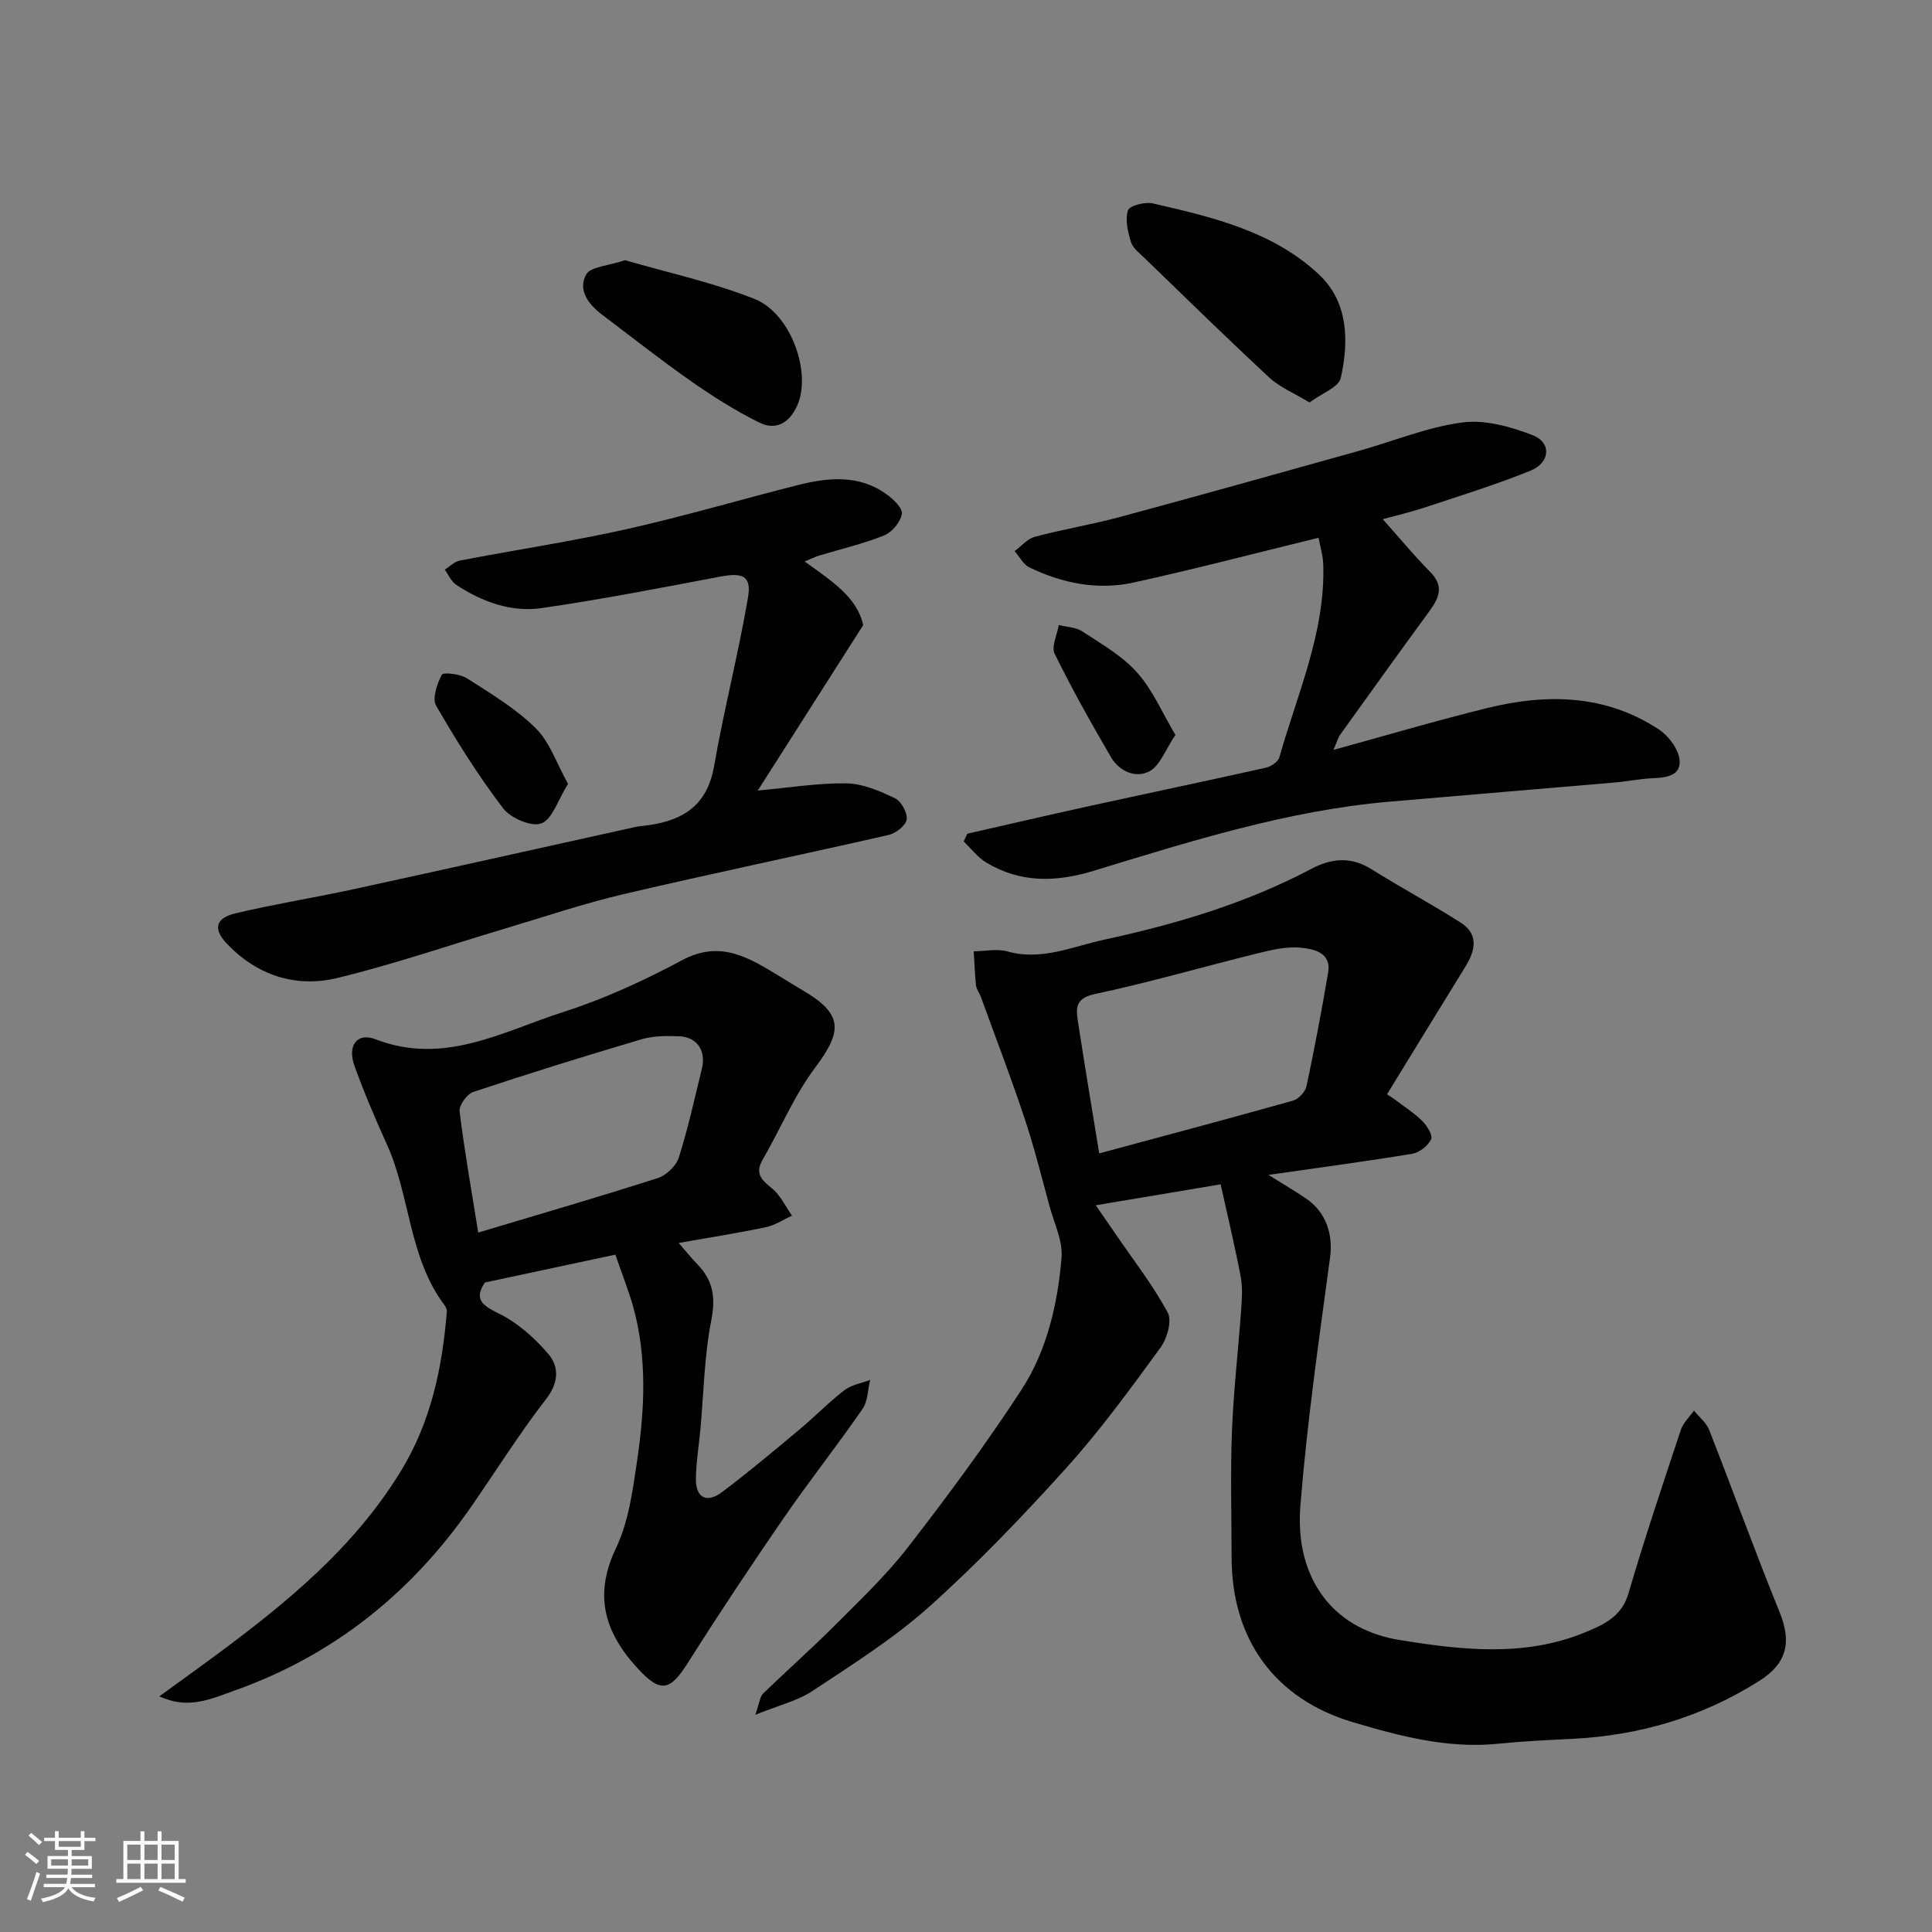
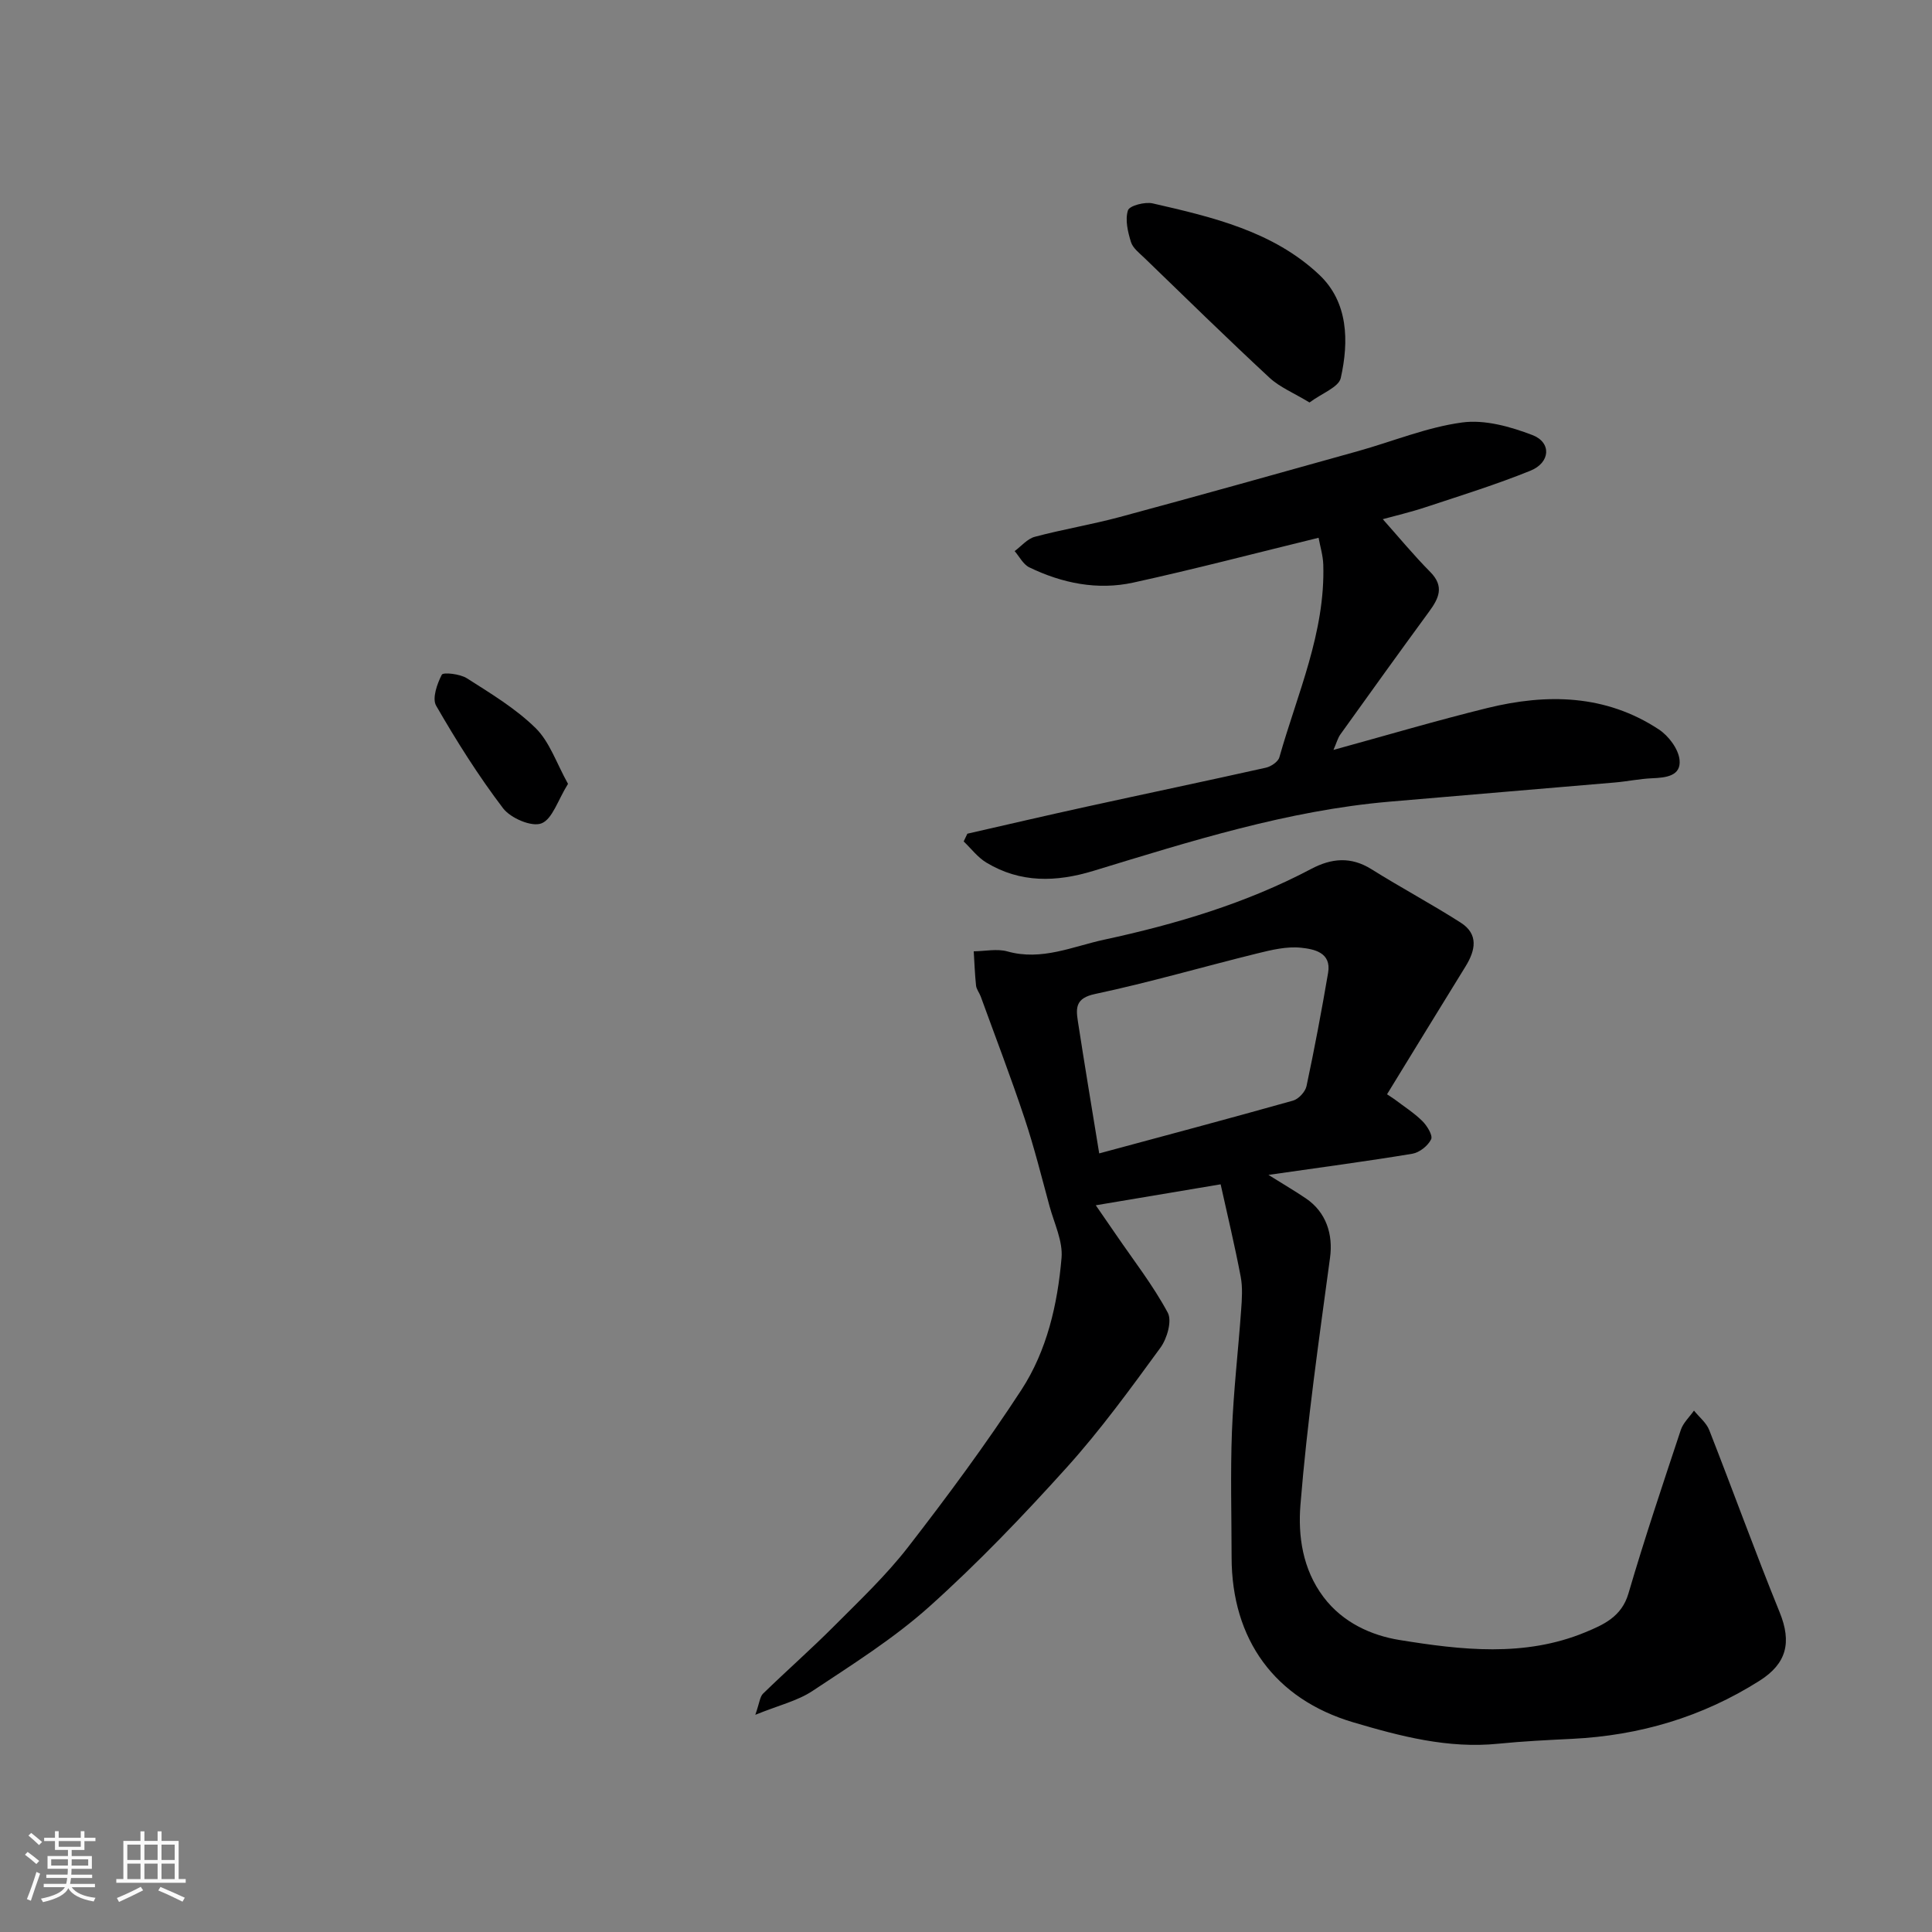
<svg xmlns="http://www.w3.org/2000/svg" enable-background="new 0 0 400 400" viewBox="0 0 400 400">
  <rect x="0" y="0" width="400" height="400" fill="#808080" stroke="none" />
  <path d="m5.17 384 .55-.58c.85.61 1.65 1.24 2.4 1.87l-.59.64c-.83-.73-1.62-1.38-2.36-1.93m1.22 9.53-.82-.34c.71-1.76 1.37-3.64 1.98-5.63.24.13.5.25.76.36-.6 1.67-1.24 3.54-1.92 5.61m-.5-13.5.57-.54c.56.44 1.31 1.06 2.26 1.87l-.64.64c-.68-.66-1.41-1.32-2.19-1.97m3.25.46h2.24v-1.36h.77v1.36h4.57v-1.36h.76v1.36h2.28v.69h-2.28v1.84h-2.64v1.26h4.18v2.64h-4.21c0 .45-.02.86-.05 1.21h4.32v.69h-4.38c-.04.34-.1.75-.19 1.22h5.15v.69h-4.82c.87 1.19 2.51 1.92 4.93 2.19-.17.31-.3.57-.37.76-2.77-.49-4.52-1.41-5.26-2.76-.56 1.26-2.3 2.23-5.24 2.9-.12-.24-.26-.48-.43-.72 2.73-.55 4.38-1.34 4.96-2.38h-4.38v-.69h4.65c.1-.38.17-.79.21-1.22h-4.32v-.69h4.4c.03-.34.05-.75.05-1.21h-4.2v-2.64h4.23v-1.26h-2.69v-1.84h-2.24zm1.46 4.46v1.29h3.45c.01-.4.02-.57.01-.53v-.32-.45h-3.46zm1.55-2.59h4.57v-1.19h-4.57zm6.11 2.59h-3.42v.77c-.01.19-.01.37-.02.53h3.44z" fill="#fafafa" />
  <path d="m32.63 379.16h.82v1.98h3.54v7.89h1.46v.78h-14.37v-.78h1.46v-7.89h3.54v-1.98h.82v1.98h2.73zm-3.49 11.48.5.73c-1.61.82-3.28 1.63-5 2.41-.13-.27-.28-.55-.44-.82 1.75-.72 3.4-1.49 4.94-2.32m-2.78-5.55h2.73v-3.18h-2.73zm0 3.95h2.73v-3.2h-2.73zm3.54-3.95h2.73v-3.18h-2.73zm0 3.95h2.73v-3.2h-2.73zm7.89 4.68c-1.84-.92-3.51-1.7-5.02-2.32l.45-.73c1.89.8 3.57 1.55 5.04 2.23zm-1.62-11.81h-2.73v3.18h2.73zm-2.73 7.13h2.73v-3.2h-2.73z" fill="#fafafa" />
  <g fill="#000001">
    <path d="m288.69 227.57c1.94 1.48 4.04 2.81 5.77 4.51.99.98 2.23 2.98 1.84 3.8-.65 1.34-2.41 2.74-3.89 2.99-9.34 1.55-18.74 2.79-29.79 4.38 3.41 2.13 5.62 3.42 7.74 4.86 4.25 2.87 5.66 7.5 5.01 12.28-2.3 17.04-4.75 34.08-6.13 51.2-.51 6.4.43 13.28 4.77 19.05 4.03 5.36 10 7.97 15.72 8.9 12.77 2.07 25.9 3.61 38.47-1.59 3.77-1.56 7.54-3.21 8.95-8.03 3.33-11.37 7.11-22.61 10.84-33.86.49-1.48 1.8-2.68 2.73-4.01 1.07 1.33 2.55 2.5 3.15 4.01 4.93 12.56 9.51 25.26 14.59 37.75 2.53 6.23 1.45 10.61-4.15 14.16-11.88 7.53-24.85 11.35-38.83 12.04-5.1.25-10.21.5-15.29 1.01-10.39 1.05-20.24-1.54-30.01-4.43-16.23-4.81-25.18-17.12-25.19-34.2-.01-8.66-.26-17.34.07-25.99.32-8.38 1.3-16.74 1.9-25.11.17-2.32.34-4.73-.09-6.98-1.21-6.37-2.73-12.69-4.15-19.11-8.25 1.39-16.24 2.73-25.85 4.34 1.66 2.4 2.91 4.21 4.15 6.02 3.66 5.36 7.69 10.52 10.75 16.21.92 1.7-.14 5.37-1.51 7.25-6.18 8.46-12.36 16.98-19.36 24.75-9.05 10.04-18.45 19.86-28.5 28.87-7.37 6.6-15.9 11.96-24.19 17.46-3.11 2.06-6.98 2.96-11.83 4.93.88-2.51.95-3.75 1.6-4.38 4.86-4.73 9.97-9.22 14.75-14.02 5.26-5.28 10.72-10.45 15.27-16.31 8.19-10.57 16.17-21.36 23.47-32.56 5.29-8.13 7.49-17.71 8.31-27.32.3-3.47-1.51-7.14-2.48-10.69-1.66-6.11-3.19-12.26-5.19-18.26-2.82-8.47-6.02-16.81-9.07-25.2-.28-.76-.88-1.47-.96-2.24-.25-2.35-.33-4.72-.48-7.09 2.33-.02 4.81-.58 6.97.02 7.08 2 13.53-1.03 20.04-2.43 14.81-3.2 29.35-7.51 42.86-14.65 4.22-2.23 8.23-2.6 12.49.07 6.08 3.81 12.42 7.19 18.46 11.05 3.75 2.4 3.06 5.73 1.01 9.06-5.44 8.81-10.85 17.65-16.26 26.48.51.32 1.02.67 1.52 1.01zm-61.11 11.23c13.27-3.58 26.72-7.16 40.13-10.93 1.15-.32 2.54-1.83 2.79-3 1.66-7.79 3.13-15.62 4.47-23.46.73-4.25-2.98-4.91-5.58-5.19-2.98-.32-6.16.45-9.15 1.19-11.19 2.76-22.28 6-33.54 8.39-3.97.84-3.97 2.81-3.55 5.56 1.39 9.01 2.89 18.02 4.43 27.44z" />
-     <path d="m127.4 259.76c-9.04 1.93-17.93 3.83-27.01 5.77-2.14 3.24-.89 4.6 2.76 6.36 3.93 1.9 7.51 5.07 10.37 8.43 2.25 2.64 2.2 5.91-.47 9.36-5.59 7.21-10.44 15-15.66 22.5-12.33 17.69-28.39 30.58-48.83 37.83-4.85 1.72-9.57 4.01-15.56 1.19 3.82-2.78 7.67-5.53 11.47-8.34 14.71-10.88 28.79-22.35 38.52-38.28 6.22-10.17 8.58-21.36 9.52-33 .04-.44-.2-1-.48-1.37-7.44-9.86-7.05-22.52-11.94-33.3-2.42-5.33-4.72-10.73-6.7-16.23-1.51-4.21.5-7 4.42-5.49 14.19 5.47 26.36-1.69 38.89-5.69 8.46-2.71 16.68-6.51 24.54-10.71 8.08-4.32 14.05-.35 20.37 3.46 1.54.93 3.05 1.89 4.6 2.8 8.25 4.84 8.35 8.29 2.56 15.99-4.35 5.79-7.18 12.7-10.85 19.02-1.74 2.99-.16 4.28 1.98 6.04 1.72 1.42 2.74 3.7 4.07 5.59-1.8.82-3.53 2-5.42 2.39-5.89 1.23-11.85 2.17-18.03 3.26 1.31 1.5 2.52 3.04 3.88 4.43 3.24 3.34 3.8 6.87 2.86 11.61-1.45 7.38-1.56 15.02-2.25 22.54-.31 3.43-.9 6.86-.93 10.3-.03 3.87 2.23 5.08 5.37 2.73 5.5-4.13 10.78-8.57 16.06-12.98 3.17-2.64 6.05-5.63 9.31-8.14 1.46-1.12 3.54-1.45 5.34-2.14-.5 2.03-.48 4.43-1.6 6.04-5.3 7.66-11.08 14.98-16.36 22.64-6.75 9.81-13.35 19.73-19.71 29.79-3.72 5.88-5.64 6.47-10.35 1.39-7.27-7.85-9.13-15.55-4.59-25.06 2.59-5.44 3.44-11.85 4.34-17.94 1.59-10.78 2.15-21.65-.89-32.33-.99-3.4-2.31-6.71-3.6-10.46zm-28.39-4.57c12.77-3.83 25.04-7.39 37.2-11.29 1.77-.57 3.79-2.53 4.34-4.28 1.91-6.02 3.26-12.22 4.77-18.37.91-3.69-1-6.56-4.7-6.7-2.59-.1-5.34-.1-7.79.62-11.67 3.45-23.28 7.06-34.83 10.9-1.3.43-3 2.76-2.85 4.01 1.01 8.22 2.47 16.38 3.86 25.11z" />
    <path d="m200.28 172.61c8.2-1.87 16.39-3.78 24.61-5.58 12.4-2.72 24.82-5.32 37.21-8.09 1.06-.24 2.52-1.23 2.78-2.15 3.71-13.14 9.52-25.82 9.09-39.89-.06-1.9-.65-3.78-.97-5.56-13.08 3.19-25.66 6.5-38.37 9.28-7.42 1.62-14.72.14-21.53-3.16-1.26-.61-2.04-2.22-3.03-3.36 1.38-1.02 2.63-2.55 4.17-2.96 5.81-1.55 11.77-2.53 17.57-4.09 16.47-4.44 32.89-9.05 49.32-13.64 7.2-2.01 14.26-4.95 21.58-5.94 4.69-.64 10.01.86 14.57 2.61 3.98 1.53 3.72 5.69-.41 7.37-7.06 2.86-14.37 5.13-21.62 7.53-3.2 1.06-6.5 1.83-8.96 2.51 3.21 3.6 6.36 7.42 9.82 10.92 2.99 3.01 1.78 5.48-.24 8.23-6.17 8.43-12.27 16.91-18.35 25.4-.55.77-.8 1.76-1.44 3.22 10.92-3 21.33-6.08 31.85-8.67 12.33-3.03 24.49-2.83 35.51 4.43 2.01 1.32 4.04 4.01 4.29 6.27.37 3.39-2.83 3.72-5.66 3.84-2.6.11-5.18.66-7.77.88-15.56 1.34-31.12 2.62-46.67 3.97-21.1 1.83-41.15 8.2-61.24 14.32-7.71 2.35-15.13 2.55-22.19-1.72-1.79-1.08-3.13-2.89-4.68-4.37.26-.54.51-1.07.76-1.6z" />
-     <path d="m166.6 116.25c5.59 4.04 10.89 7.41 12.11 13.18-7.43 11.65-14.51 22.77-21.82 34.24 6.57-.59 12.5-1.58 18.42-1.48 3.37.06 6.86 1.59 10 3.09 1.29.62 2.6 3.01 2.41 4.38-.18 1.25-2.24 2.86-3.72 3.2-18.24 4.17-36.57 7.96-54.79 12.24-8.38 1.96-16.56 4.74-24.82 7.2-11.52 3.43-22.92 7.38-34.59 10.19-8.62 2.07-16.64-.58-22.87-7.15-2.88-3.03-2.27-5.28 1.83-6.25 8.23-1.94 16.59-3.28 24.86-5.08 18.76-4.08 37.5-8.28 56.25-12.42.95-.21 1.91-.46 2.88-.56 7.78-.79 13.56-3.58 15.09-12.4 2.04-11.68 5.02-23.2 7.02-34.89.77-4.48-1.04-5.24-5.66-4.37-12.33 2.32-24.65 4.74-37.07 6.53-6.31.91-12.31-1.3-17.65-4.8-1.04-.68-1.62-2.09-2.4-3.16 1.03-.64 1.98-1.66 3.09-1.87 11.52-2.22 23.14-3.96 34.58-6.52 11.89-2.66 23.59-6.13 35.41-9.11 6.29-1.59 12.63-2.22 18.32 1.84 1.43 1.02 3.43 2.91 3.24 4.1-.26 1.68-2.02 3.8-3.66 4.47-4.33 1.75-8.95 2.81-13.44 4.17-.74.21-1.45.58-3.02 1.23z" />
    <path d="m271.12 83.33c-3.28-1.99-6.17-3.16-8.3-5.14-8.74-8.11-17.26-16.45-25.83-24.74-1.06-1.03-2.44-2.06-2.84-3.35-.65-2.1-1.24-4.6-.62-6.55.3-.96 3.51-1.81 5.12-1.44 12.38 2.83 24.97 5.79 34.5 14.79 5.99 5.66 6.15 13.75 4.44 21.37-.43 1.9-3.86 3.12-6.47 5.06z" />
-     <path d="m129.41 53.87c8.54 2.49 17.93 4.52 26.76 8 7.67 3.03 11.9 15.41 8.88 22.11-1.66 3.69-4.48 5.17-7.86 3.5-4.91-2.42-9.58-5.39-14.08-8.53-6.28-4.39-12.3-9.15-18.42-13.77-2.82-2.14-5.15-5.1-3.31-8.38.91-1.6 4.46-1.72 8.03-2.93z" />
    <path d="m117.6 162.29c-2.12 3.39-3.23 7.32-5.52 8.19-2.03.77-6.36-1.09-7.92-3.13-5.11-6.72-9.64-13.92-13.86-21.24-.87-1.5.19-4.53 1.17-6.42.29-.55 3.77-.17 5.18.73 4.94 3.15 10.08 6.24 14.22 10.3 2.92 2.85 4.32 7.24 6.73 11.57z" />
-     <path d="m243.36 152.16c-2.13 3.14-3.2 6.37-5.38 7.53-2.82 1.5-6.24.02-7.96-2.92-4.1-7.02-8.08-14.12-11.66-21.41-.73-1.49.52-3.95.85-5.96 1.64.42 3.54.45 4.88 1.33 3.95 2.6 8.25 5.04 11.33 8.5 3.23 3.61 5.2 8.33 7.94 12.93z" />
  </g>
</svg>